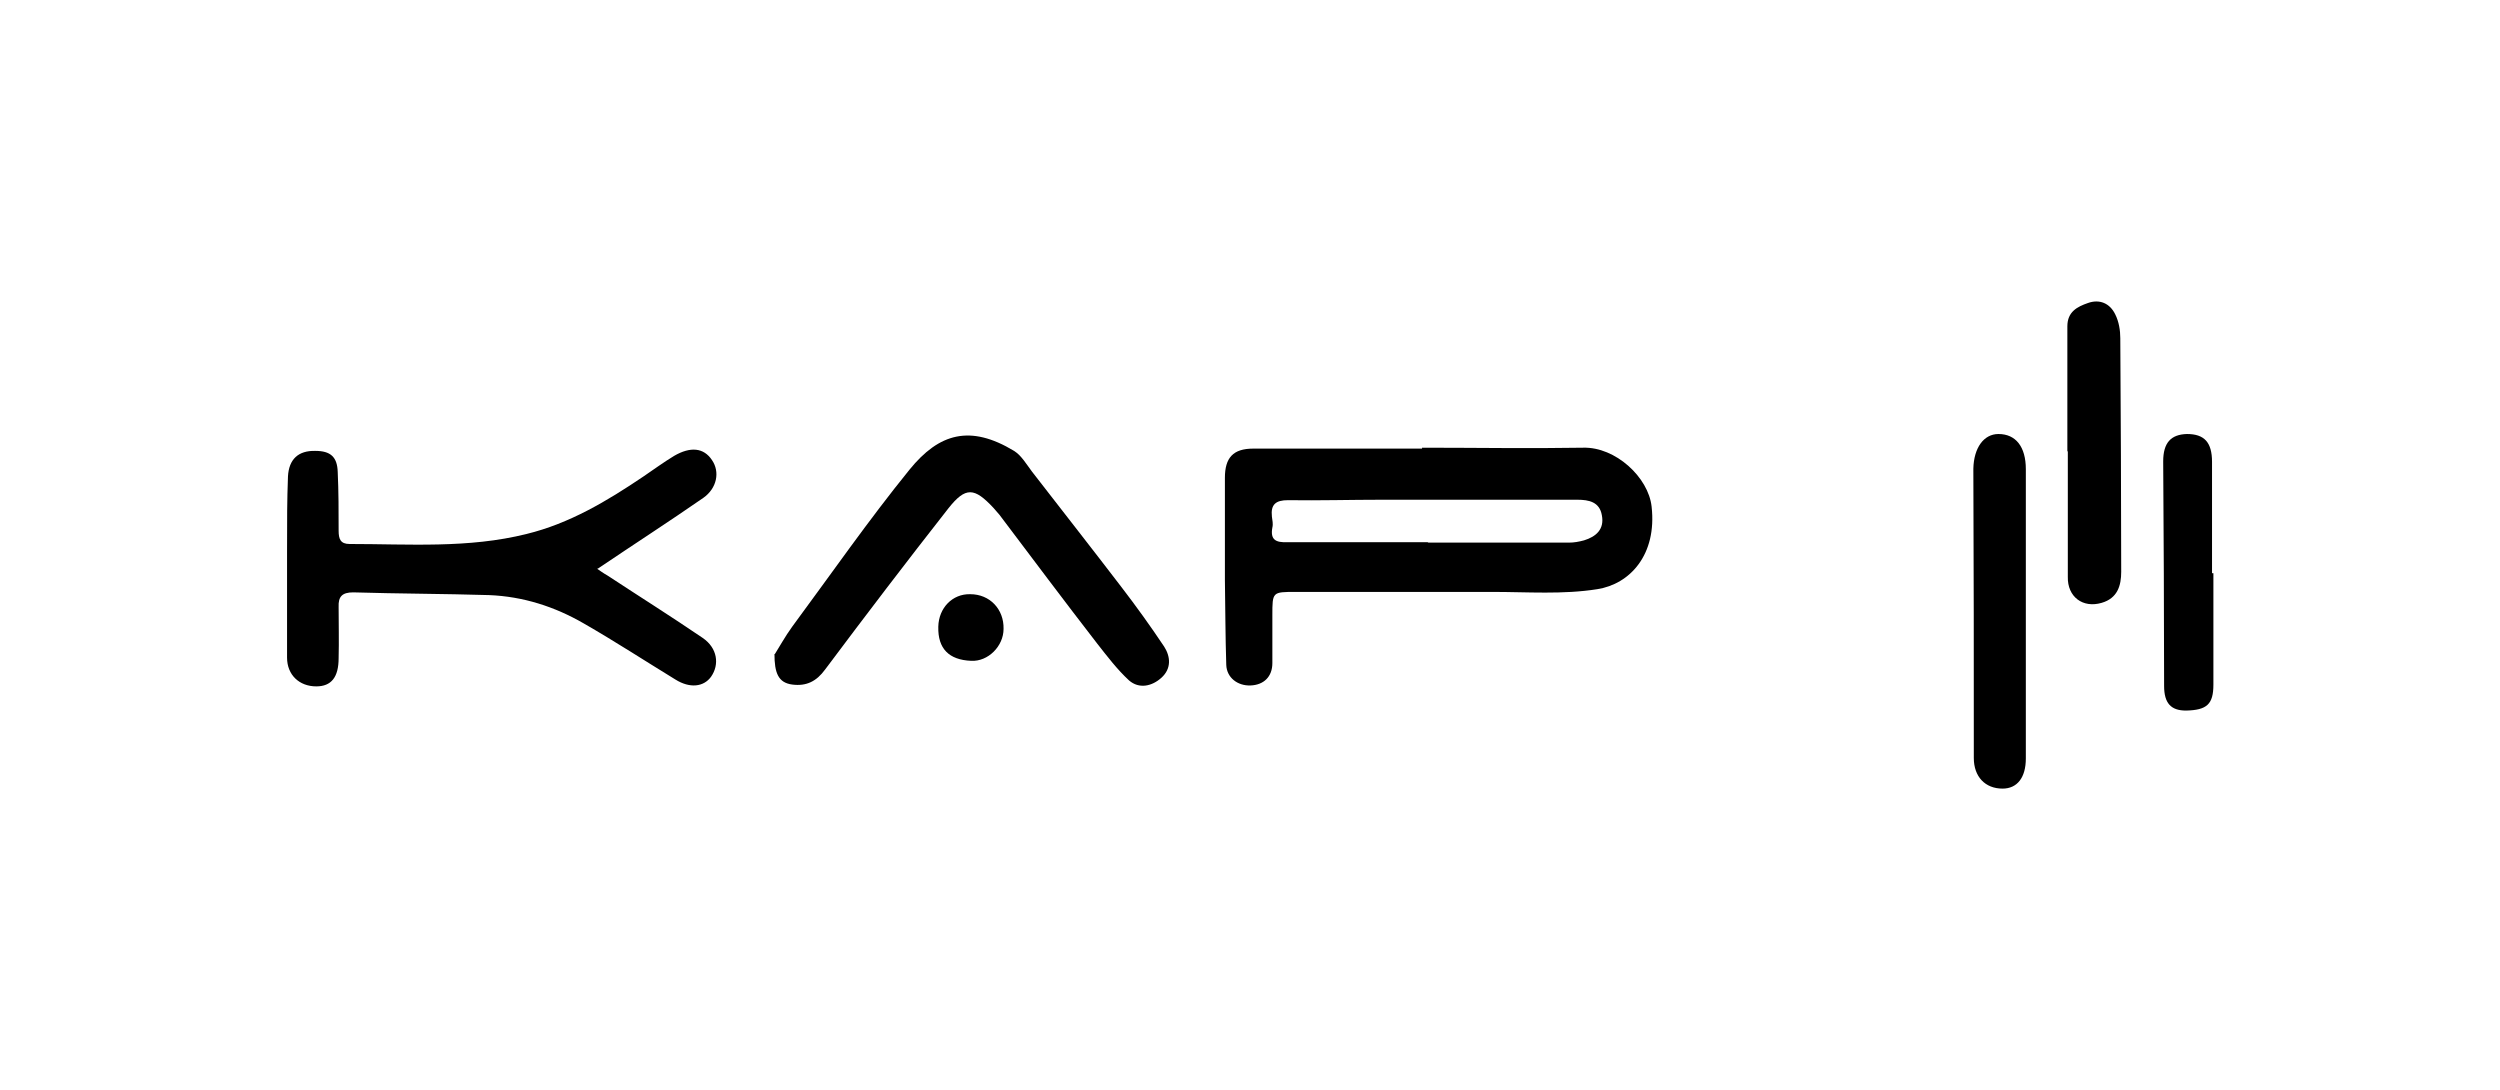
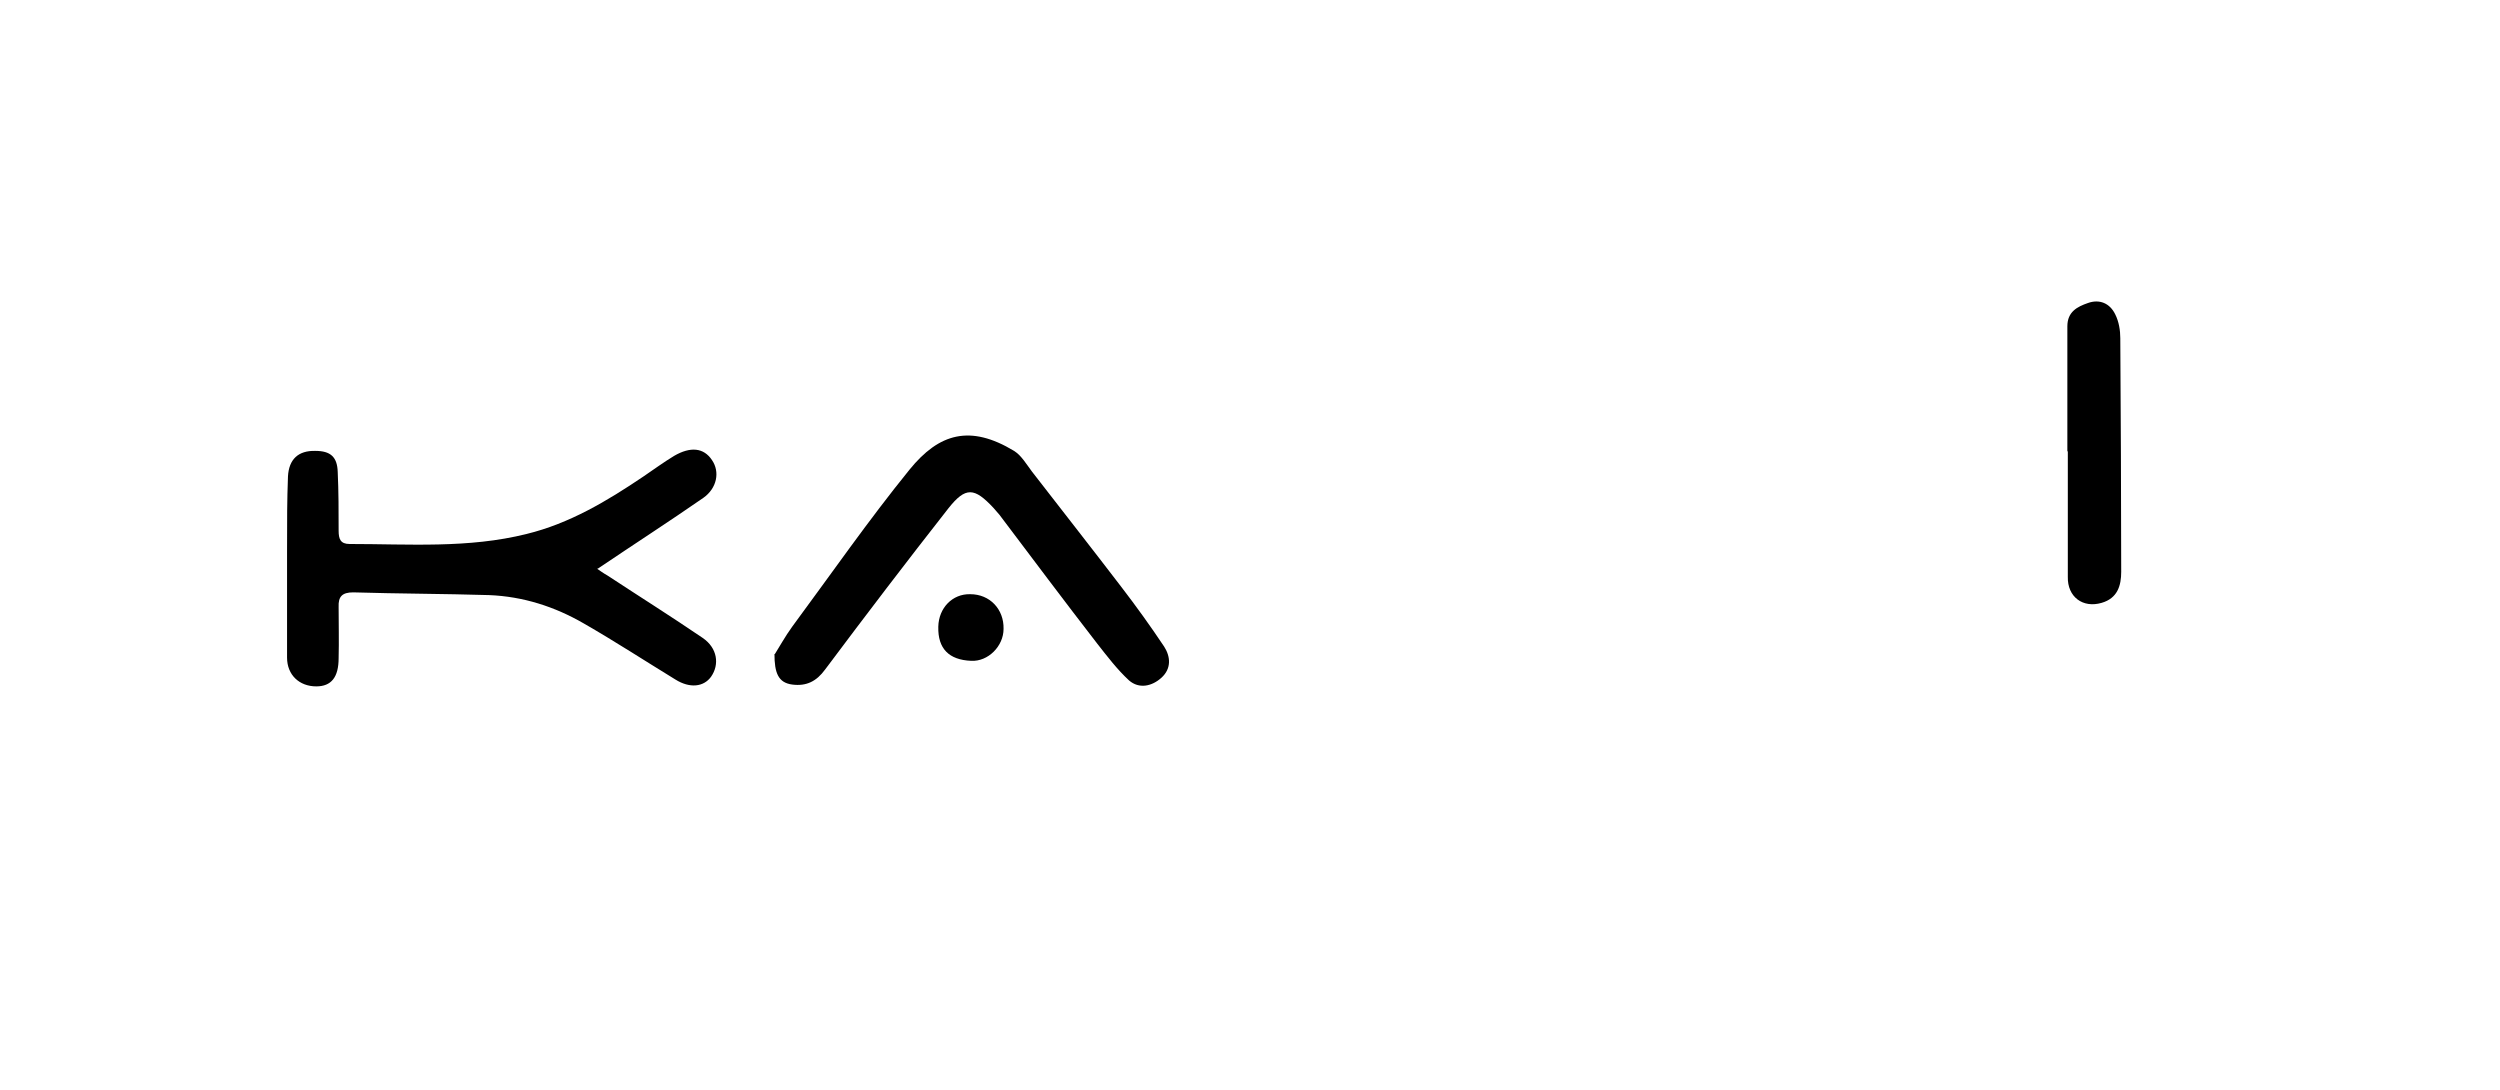
<svg xmlns="http://www.w3.org/2000/svg" id="Ebene_1" data-name="Ebene 1" version="1.1" viewBox="0 0 547.8 238.9">
  <defs>
    <style> .cls-1 { fill: #000; stroke-width: 0px; } </style>
  </defs>
-   <path class="cls-1" d="M311.6,98.1c11.8,0,23.5.2,35.3,0,7.1-.2,14.3,6.5,15,12.9,1.2,10.6-4.8,17-11.9,18.1-7.5,1.2-15.3.6-23,.6-14.4,0-28.7,0-43.1,0-5.1,0-5.1,0-5.1,5.1,0,3.5,0,7,0,10.5,0,3-1.9,4.8-4.8,4.9-2.8.1-5.2-1.7-5.3-4.5-.2-6.2-.2-12.4-.3-18.6,0-7.5,0-14.9,0-22.4,0-4.4,1.8-6.4,6.2-6.4,8.6,0,17.2,0,25.8,0h11.2s0,0,0,0ZM313,118.9h0c10.3,0,20.6,0,30.8,0,1.1,0,2.2-.2,3.3-.5,2.6-.8,4.5-2.4,3.9-5.5-.5-2.9-2.8-3.4-5.4-3.4-14.2,0-28.5,0-42.7,0-6.9,0-13.8.2-20.7.1-2.6,0-3.8.9-3.5,3.6.1.8.3,1.6.1,2.4-.5,2.7.8,3.3,3.2,3.2,10.3,0,20.6,0,30.8,0h0Z" />
  <path class="cls-1" d="M130.8,124.6c.6.4,1.4,1,2.3,1.5,7,4.6,14,9,20.9,13.7,3.2,2.2,3.7,5.8,1.8,8.5-1.6,2.2-4.6,2.6-7.8.6-6.7-4.1-13.3-8.4-20.1-12.3-6.4-3.7-13.3-5.9-20.7-6.2-9.9-.3-19.9-.3-29.8-.6-2.4,0-3.3.9-3.2,3.2,0,3.7.1,7.5,0,11.2,0,4.2-1.6,6.2-4.9,6.2-3.7,0-6.4-2.5-6.4-6.3,0-7.7,0-15.4,0-23.1s0-11.1.2-16.6c.2-3.8,2.3-5.7,6-5.6,3.3,0,4.8,1.3,4.9,4.6.2,4.3.2,8.6.2,12.9,0,1.8.4,2.9,2.4,2.9,13,0,26,1,38.8-2.2,9.4-2.3,17.6-7.2,25.6-12.6,2.2-1.5,4.4-3.1,6.7-4.5,3.6-2.1,6.5-1.8,8.3.9,1.8,2.6,1.1,6.2-1.9,8.3-7.5,5.2-15.1,10.1-23.1,15.5h0Z" />
  <path class="cls-1" d="M169.8,143.3c.9-1.4,2.2-3.8,3.8-6,8.5-11.5,16.7-23.3,25.7-34.4,6.5-8,13.3-9.9,22.9-4.1,1.6,1,2.7,2.9,3.9,4.5,6.5,8.4,13.1,16.8,19.6,25.3,3.3,4.3,6.4,8.6,9.4,13.1,1.4,2.2,1.6,4.8-.6,6.8-2.1,1.9-4.9,2.5-7.1.6-2.6-2.4-4.8-5.3-7-8.1-7.2-9.3-14.3-18.8-21.4-28.2-.4-.5-.9-1-1.3-1.5-4.2-4.5-6.1-4.7-9.9.1-9.1,11.6-18.1,23.4-27,35.3-1.9,2.6-4.1,3.7-7.2,3.3-3.1-.4-3.9-2.6-3.9-6.7h0Z" />
-   <path class="cls-1" d="M443.9,134c0,10.7,0,21.5,0,32.2,0,4.2-1.9,6.6-5.1,6.6-3.8,0-6.3-2.6-6.3-6.7,0-21,0-42-.1-63.1v-.3c.1-4.6,2.3-7.6,5.5-7.6,3.8,0,6,2.8,6,7.7,0,10.4,0,20.8,0,31.2h0Z" />
  <path class="cls-1" d="M453,99c0-9.1,0-18.3,0-27.5,0-3.2,2.2-4.3,4.5-5.1,2.5-.9,4.8,0,6,2.5.8,1.6,1.1,3.5,1.1,5.2.1,17.1.2,34.1.2,51.2,0,3-.8,5.8-4.3,6.8-4.1,1.2-7.5-1.3-7.4-5.7,0-9.2,0-18.3,0-27.5h-.1,0Z" />
-   <path class="cls-1" d="M485,125.6v24.4c0,4.3-1.4,5.6-6,5.7-3.3,0-4.8-1.6-4.8-5.4,0-16.4-.1-32.8-.2-49.2,0-4.1,1.7-5.9,5.2-6,3.8,0,5.5,1.8,5.5,6.1,0,8.1,0,16.3,0,24.4h.3Z" />
  <path class="cls-1" d="M205.6,137.3c.1-4.1,3.1-7.2,7-7.1,4.3,0,7.4,3.3,7.3,7.6,0,3.8-3.4,7.2-7.1,7-4.9-.2-7.3-2.7-7.2-7.4h0Z" />
</svg>